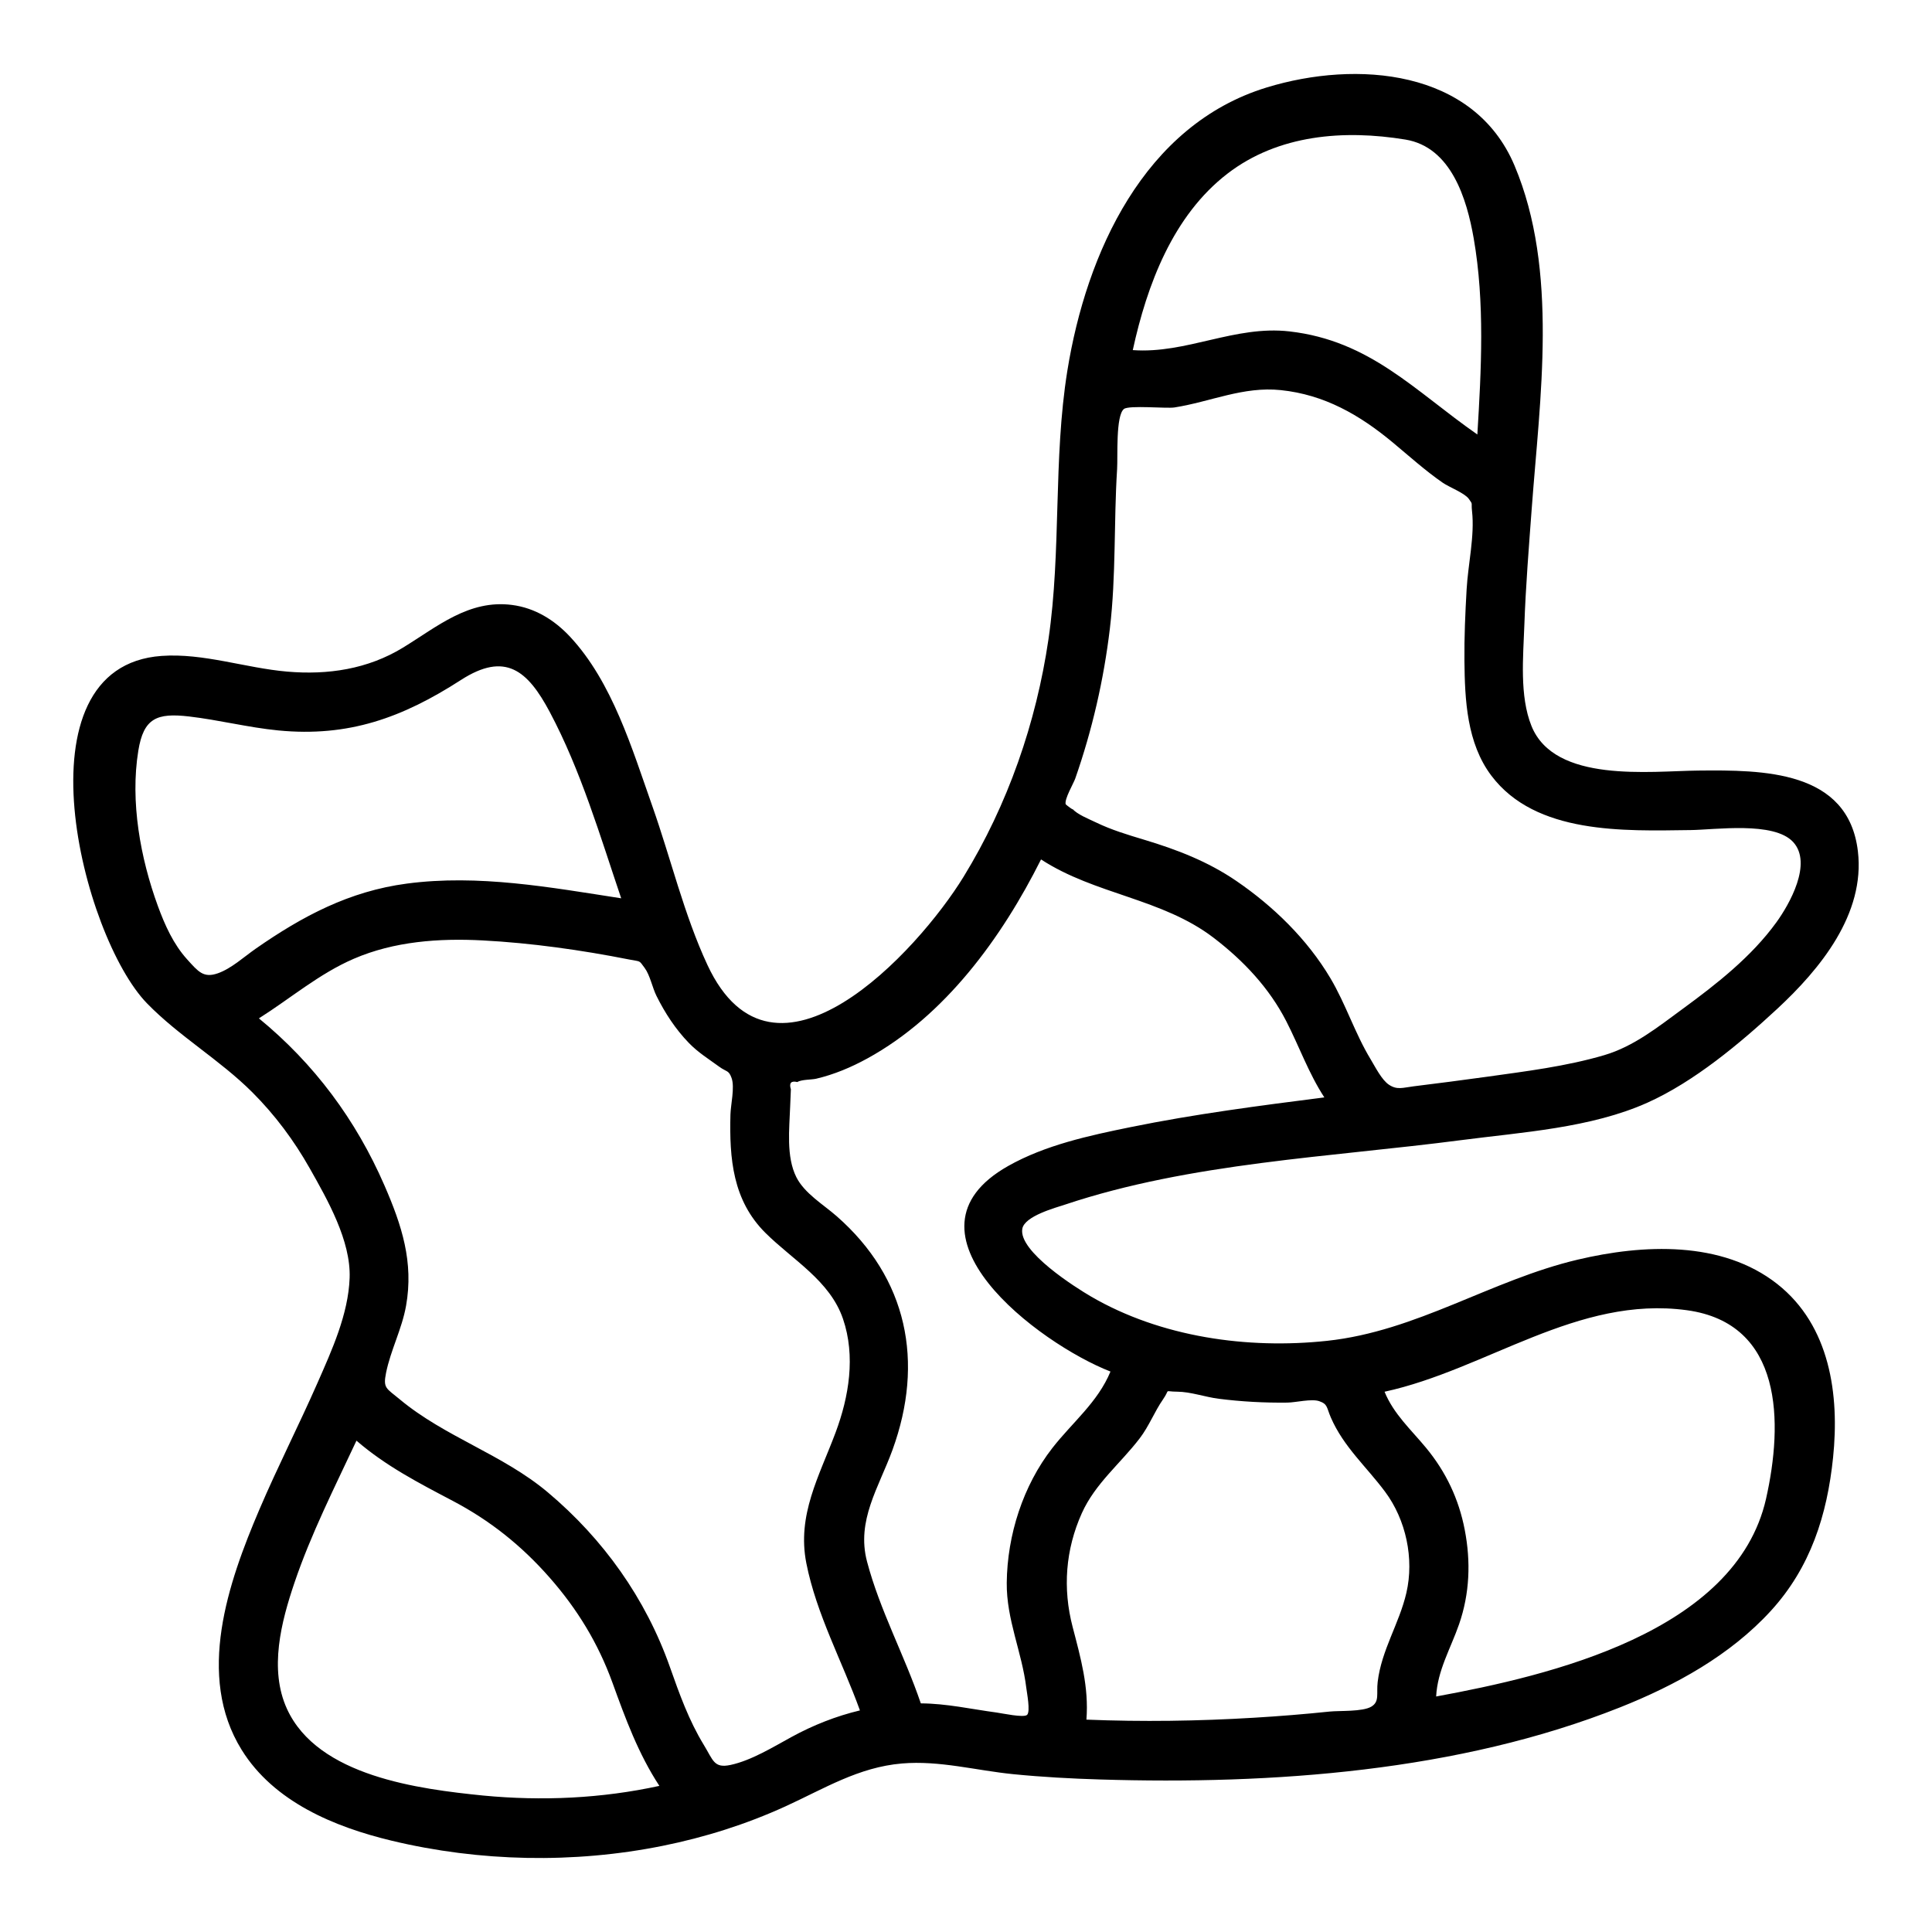
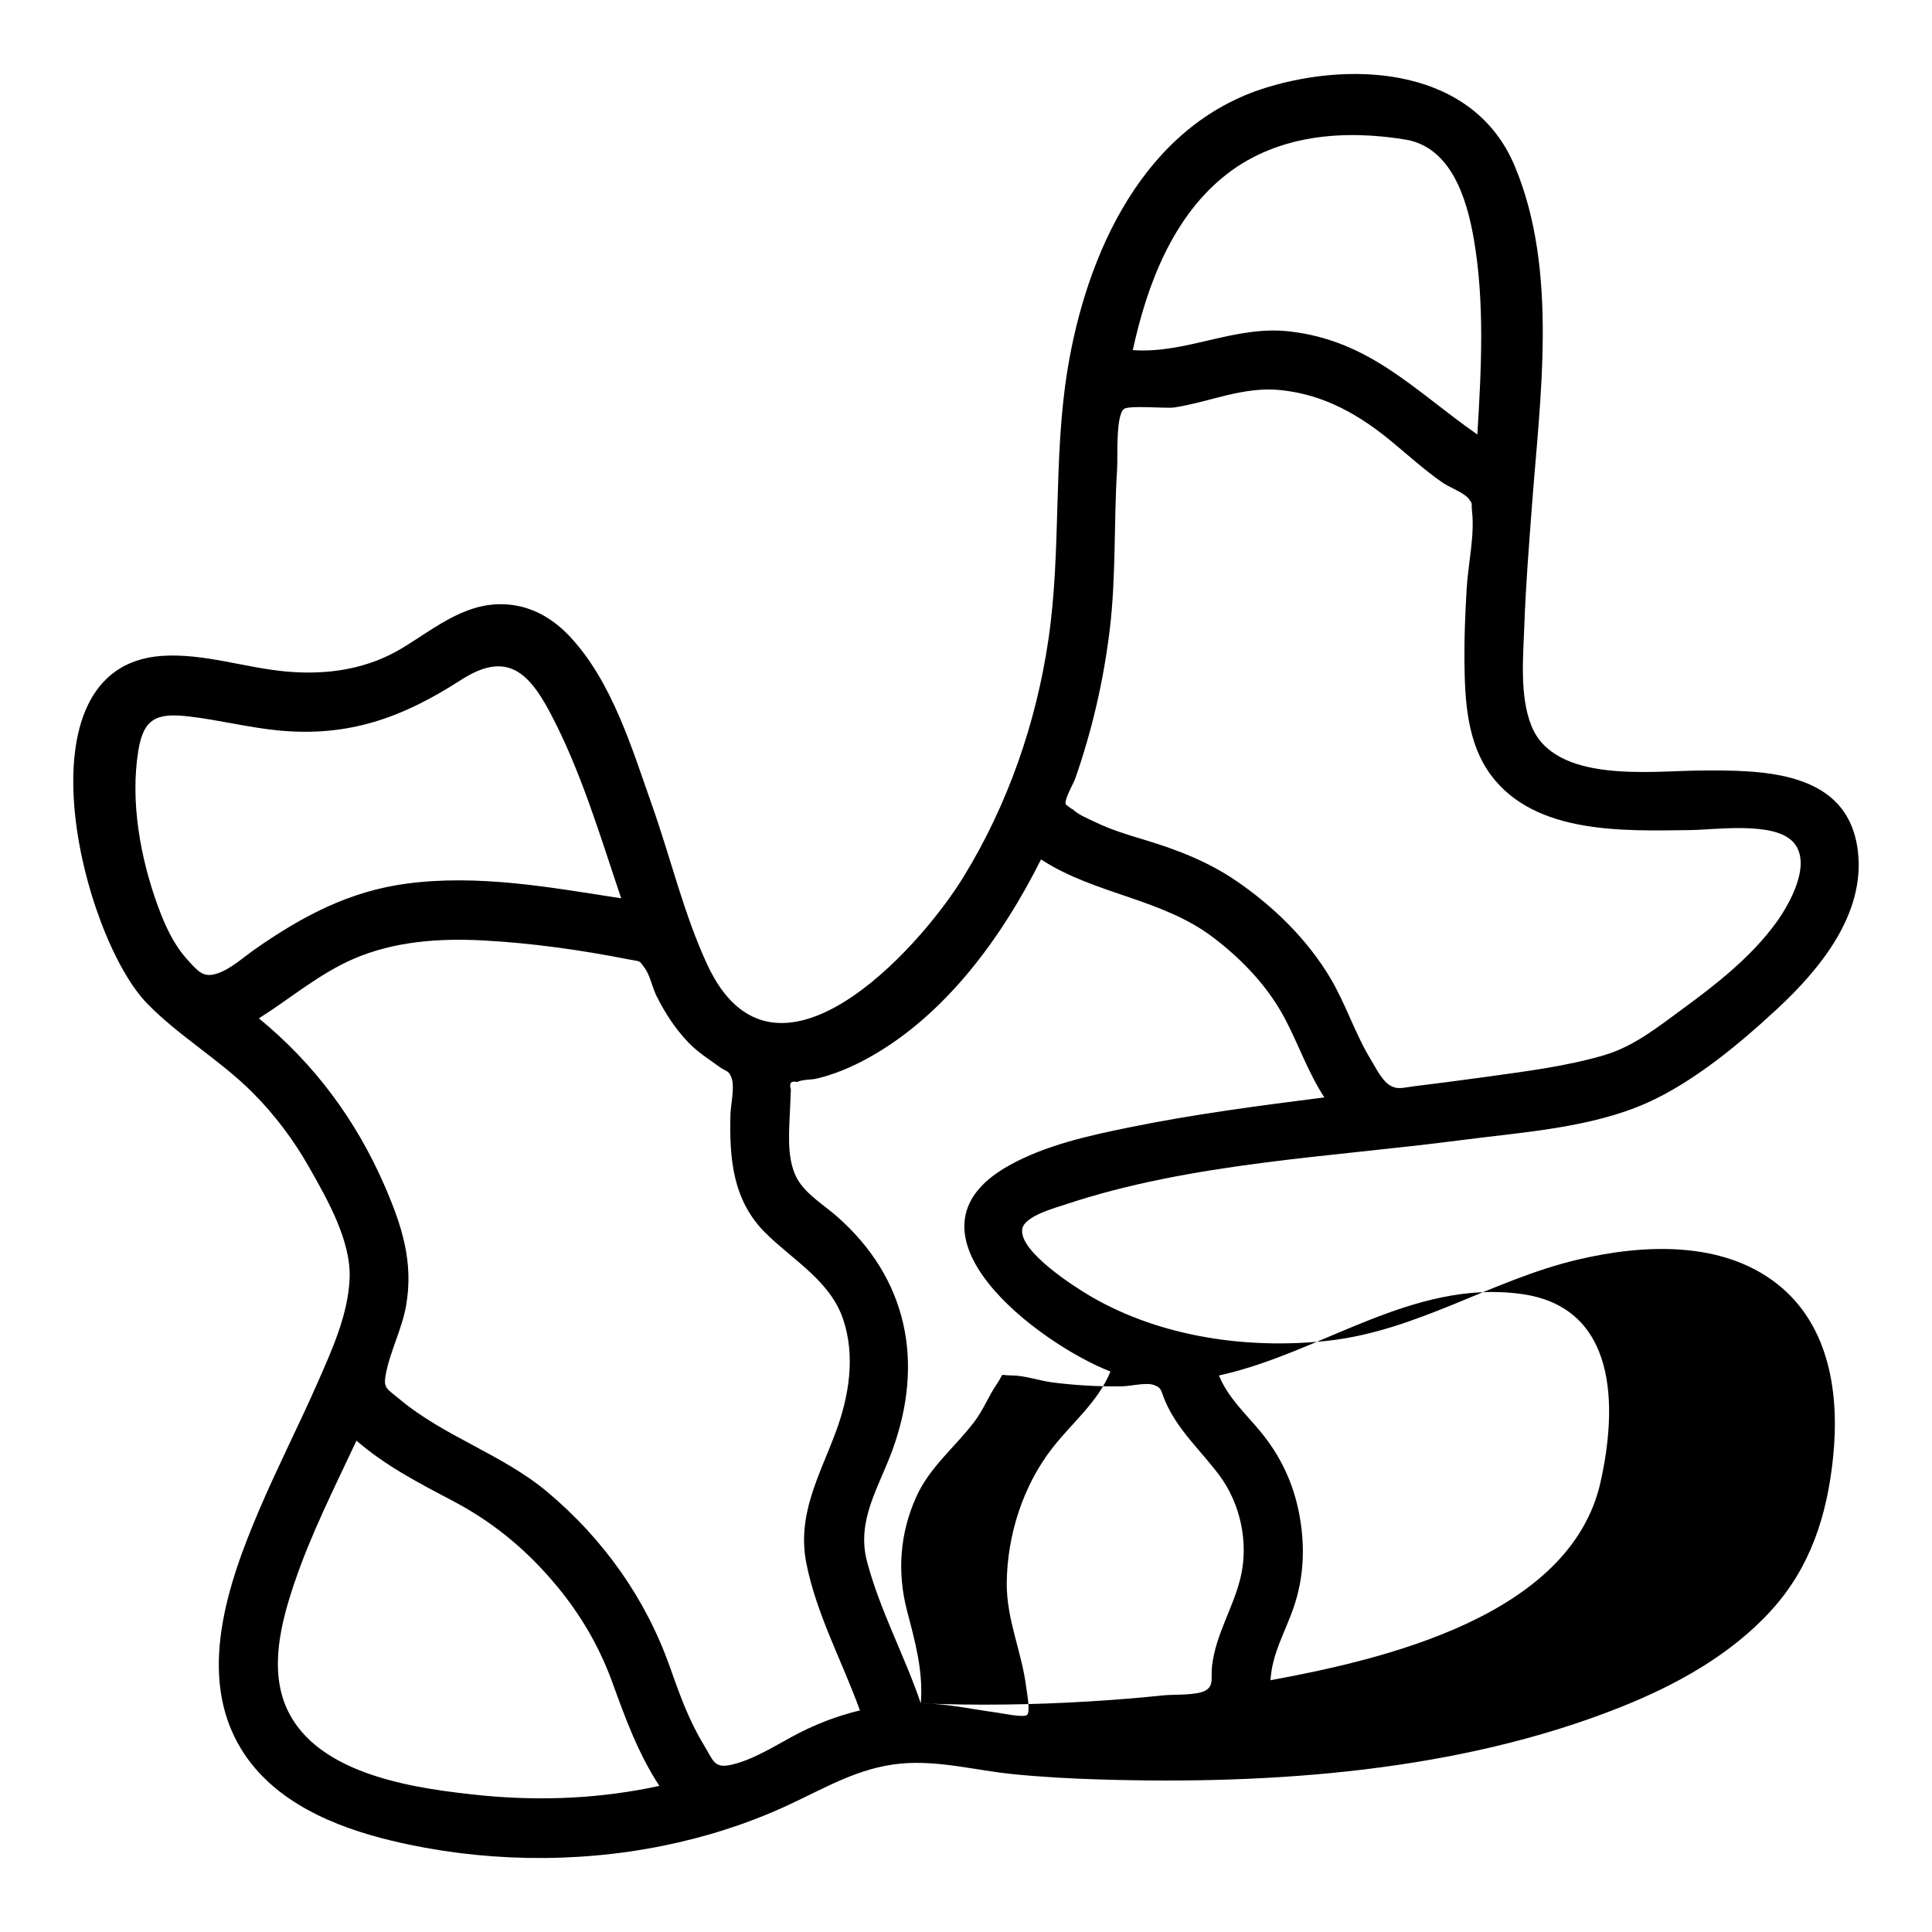
<svg xmlns="http://www.w3.org/2000/svg" fill="#000000" width="800px" height="800px" version="1.1" viewBox="144 144 512 512">
-   <path d="m615.03 484.3c-14.734-11.617-35.672-10.559-52.914-6.484-23 5.434-42.617 18.969-66.441 21.52-21.047 2.254-44.016-0.965-62.527-11.734-4.035-2.348-19.281-11.957-18.227-17.961 0.598-3.394 8.848-5.582 11.355-6.418 33.242-11.105 70.348-12.559 104.9-17.07 16.105-2.102 34.418-3.195 49.445-9.949 12.379-5.562 24.473-15.684 34.328-24.82 11.414-10.582 23.383-25.16 21.41-41.801-2.555-21.539-25.246-21.543-42.281-21.375-12.762 0.125-38.098 3.41-44.227-11.832-3.199-7.953-2.176-18.348-1.883-26.715 0.359-10.285 1.191-20.547 1.949-30.805 2.152-29.199 7.18-63.168-4.551-90.973-10.785-25.566-41.871-27.977-65.656-20.711-32.504 9.93-47.828 43.887-52.852 75.086-3.785 23.523-1.551 47.605-5.004 71.152-3.246 22.141-10.777 43.844-22.496 62.945-12.141 19.793-50.25 61.223-67.883 23.359-6.188-13.289-9.727-28.281-14.594-42.062-5.332-15.109-10.602-32.891-21.793-44.891-4.144-4.445-9.293-7.656-15.402-8.445-11.457-1.477-19.824 5.773-28.898 11.316-9.348 5.711-19.91 7.281-30.684 6.352-11.047-0.949-22.137-4.949-33.285-4.16-39.168 2.785-21.098 74.359-3.856 92.082 8.496 8.734 19.293 14.953 27.93 23.59 5.965 5.965 11.016 12.738 15.164 20.078 4.742 8.391 10.941 19.227 10.598 29.082-0.336 9.621-4.719 19.188-8.535 27.871-4.949 11.254-10.555 22.207-15.383 33.512-8.266 19.359-16.867 44.059-4.695 63.691 8.562 13.809 24.617 20.441 39.773 24.078 23.32 5.594 48.266 6.094 71.77 1.363 11.207-2.258 22.18-5.719 32.582-10.473 10.242-4.68 19.344-10.383 30.867-11.359 9.941-0.844 19.66 1.859 29.496 2.836 7.668 0.762 15.348 1.176 23.047 1.406 45.621 1.383 94.961-2.094 137.79-19.129 14.688-5.844 29.172-13.797 39.945-25.586 10.48-11.473 14.891-25.316 16.469-40.578 1.727-16.648-0.801-34.98-14.754-45.988zm-23.094-120.32c6.617-0.074 22.16-2.375 27.262 3.16 5.199 5.641-0.984 16.52-4.441 21.289-6.578 9.082-15.766 16.297-24.738 22.867-6.562 4.805-13.012 10.016-20.891 12.336-10.082 2.969-20.762 4.273-31.141 5.727-6.449 0.902-12.91 1.723-19.371 2.527-2.879 0.359-4.348 1.02-6.523-0.418-1.934-1.277-3.66-4.766-4.852-6.731-4.168-6.863-6.574-14.613-10.68-21.52-6.121-10.301-15.074-19.027-24.926-25.762-7.57-5.172-15.734-8.305-24.449-10.926-4.332-1.301-8.656-2.602-12.742-4.578-1.863-0.902-4.981-2.113-6.266-3.625 0.59 0.691-1.73-1.094-1.758-1.184-0.406-1.34 2.078-5.527 2.527-6.809 4.496-12.859 7.566-26.207 9.176-39.73 1.672-14.062 1.027-28.195 1.922-42.305 0.207-3.254-0.406-14.203 1.82-15.922 1.348-1.039 11.293-0.074 13.355-0.395 9.633-1.512 18.242-5.637 28.207-4.598 11.586 1.203 20.895 6.582 29.676 13.879 4.363 3.625 8.562 7.43 13.234 10.664 1.699 1.176 5.781 2.719 6.906 4.266 1.188 1.641 0.59 0.887 0.859 3.258 0.738 6.504-1.055 14.117-1.43 20.695-0.363 6.332-0.645 12.676-0.582 19.02 0.105 10.352 0.648 21.773 7.121 30.371 11.758 15.637 35.242 14.664 52.723 14.441zm-75.473-182.99c12.125 2 16.262 15.746 18.078 26.148 2.977 17.055 2.016 34.824 0.973 52.012-16.582-11.566-28.43-24.883-49.793-27.324-14.504-1.656-27.32 5.992-41.523 4.957 3.762-17.27 10.629-35.645 25.113-46.781 13.469-10.355 30.879-11.684 47.152-9.012zm-335.81 161.96c1.398-8.625 4.887-10.074 13.441-9.078 7.926 0.922 15.68 2.922 23.637 3.699 18.676 1.82 32.934-3.387 48.414-13.363 11.781-7.594 17.691-2.527 23.551 8.488 8.234 15.484 13.332 32.816 18.926 49.363-18.777-2.898-37.809-6.418-56.844-3.891-15.215 2.019-27.602 8.609-39.996 17.234-3.106 2.16-6.477 5.285-10.062 6.535-3.812 1.328-5.188-0.453-8.125-3.691-3.629-4.004-5.914-9.098-7.754-14.129-4.637-12.688-7.375-27.699-5.188-41.168zm91.406 276.89c-16.926-1.715-43.812-5.051-52.008-22.965-4.801-10.496-1.52-23.098 1.984-33.438 4.398-12.977 10.641-25.262 16.43-37.648 7.738 6.691 16.488 11.207 25.465 15.93 9.945 5.231 18.242 11.852 25.68 20.309 7.387 8.398 12.895 17.426 16.703 27.926 3.461 9.539 6.828 18.766 12.426 27.324-15.301 3.34-31.105 4.055-46.68 2.562zm81.703-15.523c-4.852 2.656-10.703 6.25-16.156 7.41-4.418 0.941-4.594-1.223-7.086-5.301-3.977-6.512-6.469-13.52-9-20.68-6.406-18.129-17.613-33.879-32.367-46.281-11.984-10.074-27.254-14.648-39.234-24.641-3.551-2.961-4.445-2.871-3.613-7 1.211-6.004 4.207-11.625 5.301-17.766 2.062-11.582-1.129-21.336-5.719-31.895-7.57-17.406-18.617-32.266-33.277-44.285 8.375-5.293 15.98-11.84 25.152-15.797 10.711-4.621 22.57-5.465 34.094-4.863 12.887 0.672 26.223 2.555 38.891 5.062 3.16 0.625 2.508 0.098 4.09 2.231 1.426 1.922 2.039 5.211 3.133 7.41 2.262 4.547 5.051 8.832 8.598 12.488 2.449 2.527 5.219 4.227 8.02 6.273 1.957 1.43 2.535 0.863 3.293 3.019 0.875 2.488-0.242 7.027-0.309 9.68-0.301 11.688 0.605 22.727 9.277 31.352 7.219 7.18 17.102 12.641 20.559 22.805 3.356 9.859 1.582 20.598-1.973 30.098-4.34 11.602-10.27 21.832-7.75 34.629 2.66 13.496 9.559 26.129 14.203 39.012-6.32 1.508-12.422 3.922-18.125 7.039zm34.262-8.906c-4.289-12.645-10.848-24.656-14.254-37.578-2.871-10.887 3.113-19.621 6.734-29.555 8.516-23.379 3.957-45.566-14.785-61.98-3.527-3.09-8.508-6.027-10.676-10.324-2.738-5.438-1.852-12.887-1.645-18.73 0.062-1.516 0.125-3.035 0.191-4.551-0.527-1.688 0.047-2.332 1.715-1.938 1.059-0.695 3.769-0.594 4.992-0.883 4.731-1.109 9.262-3.019 13.516-5.348 20.672-11.312 35.723-32.117 46.07-52.766 14.367 9.363 32.07 10.285 45.805 20.816 7.859 6.027 14.656 13.223 19.191 22.07 3.445 6.719 5.926 13.812 10.082 20.18-17.172 2.191-34.391 4.418-51.359 7.879-10.961 2.234-22.609 4.746-32.445 10.305-31.102 17.574 8.105 47.055 27.129 54.469-3.367 8.152-10.102 13.465-15.395 20.254-7.785 9.98-11.965 23.09-12.094 35.711-0.102 9.793 4.031 18.344 5.184 27.879 0.156 1.297 1.117 6.176 0.227 7.121-0.812 0.863-6.637-0.406-8.117-0.605-6.727-0.902-13.25-2.391-20.066-2.426zm43.887 4.309c0.672-8.656-1.516-16.355-3.664-24.602-2.644-10.152-1.898-20.457 2.453-30.121 3.531-7.844 10.184-13.102 15.312-19.797 2.496-3.254 3.914-7.059 6.199-10.352 2.039-2.938 0.031-2.051 3.812-2.035 3.473 0.016 7.426 1.43 10.922 1.871 6.043 0.766 12.141 1.098 18.23 1.02 2.234-0.027 6.398-1.086 8.445-0.375 2.281 0.793 1.898 1.633 3.066 4.324 3.387 7.801 9.414 13.008 14.379 19.68 5.543 7.445 7.738 17.719 5.641 26.785-1.887 8.16-6.602 15.141-7.609 23.617-0.371 3.113 0.562 5.195-1.68 6.539-2.328 1.395-8.492 1.039-11.062 1.309-6.66 0.695-13.34 1.234-20.027 1.633-14.777 0.891-29.617 1.109-44.418 0.504zm180.1-58.492c-8.043 35.336-57.277 46.82-87.418 52.359 0.344-6.906 3.867-12.766 6.078-19.152 2.82-8.152 3.133-16.578 1.496-25.035-1.578-8.164-4.973-15.324-10.254-21.719-3.977-4.816-8.59-8.953-10.992-14.855 27.035-5.879 51.133-25.559 80.109-21.605 25.547 3.484 25.535 29.832 20.98 50.008z" />
+   <path d="m615.03 484.3c-14.734-11.617-35.672-10.559-52.914-6.484-23 5.434-42.617 18.969-66.441 21.52-21.047 2.254-44.016-0.965-62.527-11.734-4.035-2.348-19.281-11.957-18.227-17.961 0.598-3.394 8.848-5.582 11.355-6.418 33.242-11.105 70.348-12.559 104.9-17.07 16.105-2.102 34.418-3.195 49.445-9.949 12.379-5.562 24.473-15.684 34.328-24.82 11.414-10.582 23.383-25.16 21.41-41.801-2.555-21.539-25.246-21.543-42.281-21.375-12.762 0.125-38.098 3.41-44.227-11.832-3.199-7.953-2.176-18.348-1.883-26.715 0.359-10.285 1.191-20.547 1.949-30.805 2.152-29.199 7.18-63.168-4.551-90.973-10.785-25.566-41.871-27.977-65.656-20.711-32.504 9.93-47.828 43.887-52.852 75.086-3.785 23.523-1.551 47.605-5.004 71.152-3.246 22.141-10.777 43.844-22.496 62.945-12.141 19.793-50.25 61.223-67.883 23.359-6.188-13.289-9.727-28.281-14.594-42.062-5.332-15.109-10.602-32.891-21.793-44.891-4.144-4.445-9.293-7.656-15.402-8.445-11.457-1.477-19.824 5.773-28.898 11.316-9.348 5.711-19.91 7.281-30.684 6.352-11.047-0.949-22.137-4.949-33.285-4.16-39.168 2.785-21.098 74.359-3.856 92.082 8.496 8.734 19.293 14.953 27.93 23.59 5.965 5.965 11.016 12.738 15.164 20.078 4.742 8.391 10.941 19.227 10.598 29.082-0.336 9.621-4.719 19.188-8.535 27.871-4.949 11.254-10.555 22.207-15.383 33.512-8.266 19.359-16.867 44.059-4.695 63.691 8.562 13.809 24.617 20.441 39.773 24.078 23.32 5.594 48.266 6.094 71.77 1.363 11.207-2.258 22.18-5.719 32.582-10.473 10.242-4.68 19.344-10.383 30.867-11.359 9.941-0.844 19.66 1.859 29.496 2.836 7.668 0.762 15.348 1.176 23.047 1.406 45.621 1.383 94.961-2.094 137.79-19.129 14.688-5.844 29.172-13.797 39.945-25.586 10.48-11.473 14.891-25.316 16.469-40.578 1.727-16.648-0.801-34.98-14.754-45.988zm-23.094-120.32c6.617-0.074 22.16-2.375 27.262 3.16 5.199 5.641-0.984 16.52-4.441 21.289-6.578 9.082-15.766 16.297-24.738 22.867-6.562 4.805-13.012 10.016-20.891 12.336-10.082 2.969-20.762 4.273-31.141 5.727-6.449 0.902-12.91 1.723-19.371 2.527-2.879 0.359-4.348 1.02-6.523-0.418-1.934-1.277-3.66-4.766-4.852-6.731-4.168-6.863-6.574-14.613-10.68-21.52-6.121-10.301-15.074-19.027-24.926-25.762-7.57-5.172-15.734-8.305-24.449-10.926-4.332-1.301-8.656-2.602-12.742-4.578-1.863-0.902-4.981-2.113-6.266-3.625 0.59 0.691-1.73-1.094-1.758-1.184-0.406-1.34 2.078-5.527 2.527-6.809 4.496-12.859 7.566-26.207 9.176-39.73 1.672-14.062 1.027-28.195 1.922-42.305 0.207-3.254-0.406-14.203 1.82-15.922 1.348-1.039 11.293-0.074 13.355-0.395 9.633-1.512 18.242-5.637 28.207-4.598 11.586 1.203 20.895 6.582 29.676 13.879 4.363 3.625 8.562 7.43 13.234 10.664 1.699 1.176 5.781 2.719 6.906 4.266 1.188 1.641 0.59 0.887 0.859 3.258 0.738 6.504-1.055 14.117-1.43 20.695-0.363 6.332-0.645 12.676-0.582 19.02 0.105 10.352 0.648 21.773 7.121 30.371 11.758 15.637 35.242 14.664 52.723 14.441zm-75.473-182.99c12.125 2 16.262 15.746 18.078 26.148 2.977 17.055 2.016 34.824 0.973 52.012-16.582-11.566-28.43-24.883-49.793-27.324-14.504-1.656-27.32 5.992-41.523 4.957 3.762-17.27 10.629-35.645 25.113-46.781 13.469-10.355 30.879-11.684 47.152-9.012zm-335.81 161.96c1.398-8.625 4.887-10.074 13.441-9.078 7.926 0.922 15.68 2.922 23.637 3.699 18.676 1.82 32.934-3.387 48.414-13.363 11.781-7.594 17.691-2.527 23.551 8.488 8.234 15.484 13.332 32.816 18.926 49.363-18.777-2.898-37.809-6.418-56.844-3.891-15.215 2.019-27.602 8.609-39.996 17.234-3.106 2.16-6.477 5.285-10.062 6.535-3.812 1.328-5.188-0.453-8.125-3.691-3.629-4.004-5.914-9.098-7.754-14.129-4.637-12.688-7.375-27.699-5.188-41.168zm91.406 276.89c-16.926-1.715-43.812-5.051-52.008-22.965-4.801-10.496-1.52-23.098 1.984-33.438 4.398-12.977 10.641-25.262 16.43-37.648 7.738 6.691 16.488 11.207 25.465 15.93 9.945 5.231 18.242 11.852 25.68 20.309 7.387 8.398 12.895 17.426 16.703 27.926 3.461 9.539 6.828 18.766 12.426 27.324-15.301 3.34-31.105 4.055-46.68 2.562zm81.703-15.523c-4.852 2.656-10.703 6.25-16.156 7.41-4.418 0.941-4.594-1.223-7.086-5.301-3.977-6.512-6.469-13.52-9-20.68-6.406-18.129-17.613-33.879-32.367-46.281-11.984-10.074-27.254-14.648-39.234-24.641-3.551-2.961-4.445-2.871-3.613-7 1.211-6.004 4.207-11.625 5.301-17.766 2.062-11.582-1.129-21.336-5.719-31.895-7.57-17.406-18.617-32.266-33.277-44.285 8.375-5.293 15.98-11.84 25.152-15.797 10.711-4.621 22.57-5.465 34.094-4.863 12.887 0.672 26.223 2.555 38.891 5.062 3.16 0.625 2.508 0.098 4.09 2.231 1.426 1.922 2.039 5.211 3.133 7.41 2.262 4.547 5.051 8.832 8.598 12.488 2.449 2.527 5.219 4.227 8.02 6.273 1.957 1.43 2.535 0.863 3.293 3.019 0.875 2.488-0.242 7.027-0.309 9.68-0.301 11.688 0.605 22.727 9.277 31.352 7.219 7.18 17.102 12.641 20.559 22.805 3.356 9.859 1.582 20.598-1.973 30.098-4.34 11.602-10.27 21.832-7.75 34.629 2.66 13.496 9.559 26.129 14.203 39.012-6.32 1.508-12.422 3.922-18.125 7.039zm34.262-8.906c-4.289-12.645-10.848-24.656-14.254-37.578-2.871-10.887 3.113-19.621 6.734-29.555 8.516-23.379 3.957-45.566-14.785-61.98-3.527-3.09-8.508-6.027-10.676-10.324-2.738-5.438-1.852-12.887-1.645-18.73 0.062-1.516 0.125-3.035 0.191-4.551-0.527-1.688 0.047-2.332 1.715-1.938 1.059-0.695 3.769-0.594 4.992-0.883 4.731-1.109 9.262-3.019 13.516-5.348 20.672-11.312 35.723-32.117 46.07-52.766 14.367 9.363 32.07 10.285 45.805 20.816 7.859 6.027 14.656 13.223 19.191 22.07 3.445 6.719 5.926 13.812 10.082 20.18-17.172 2.191-34.391 4.418-51.359 7.879-10.961 2.234-22.609 4.746-32.445 10.305-31.102 17.574 8.105 47.055 27.129 54.469-3.367 8.152-10.102 13.465-15.395 20.254-7.785 9.98-11.965 23.09-12.094 35.711-0.102 9.793 4.031 18.344 5.184 27.879 0.156 1.297 1.117 6.176 0.227 7.121-0.812 0.863-6.637-0.406-8.117-0.605-6.727-0.902-13.25-2.391-20.066-2.426zc0.672-8.656-1.516-16.355-3.664-24.602-2.644-10.152-1.898-20.457 2.453-30.121 3.531-7.844 10.184-13.102 15.312-19.797 2.496-3.254 3.914-7.059 6.199-10.352 2.039-2.938 0.031-2.051 3.812-2.035 3.473 0.016 7.426 1.43 10.922 1.871 6.043 0.766 12.141 1.098 18.23 1.02 2.234-0.027 6.398-1.086 8.445-0.375 2.281 0.793 1.898 1.633 3.066 4.324 3.387 7.801 9.414 13.008 14.379 19.68 5.543 7.445 7.738 17.719 5.641 26.785-1.887 8.16-6.602 15.141-7.609 23.617-0.371 3.113 0.562 5.195-1.68 6.539-2.328 1.395-8.492 1.039-11.062 1.309-6.66 0.695-13.34 1.234-20.027 1.633-14.777 0.891-29.617 1.109-44.418 0.504zm180.1-58.492c-8.043 35.336-57.277 46.82-87.418 52.359 0.344-6.906 3.867-12.766 6.078-19.152 2.82-8.152 3.133-16.578 1.496-25.035-1.578-8.164-4.973-15.324-10.254-21.719-3.977-4.816-8.59-8.953-10.992-14.855 27.035-5.879 51.133-25.559 80.109-21.605 25.547 3.484 25.535 29.832 20.98 50.008z" />
</svg>